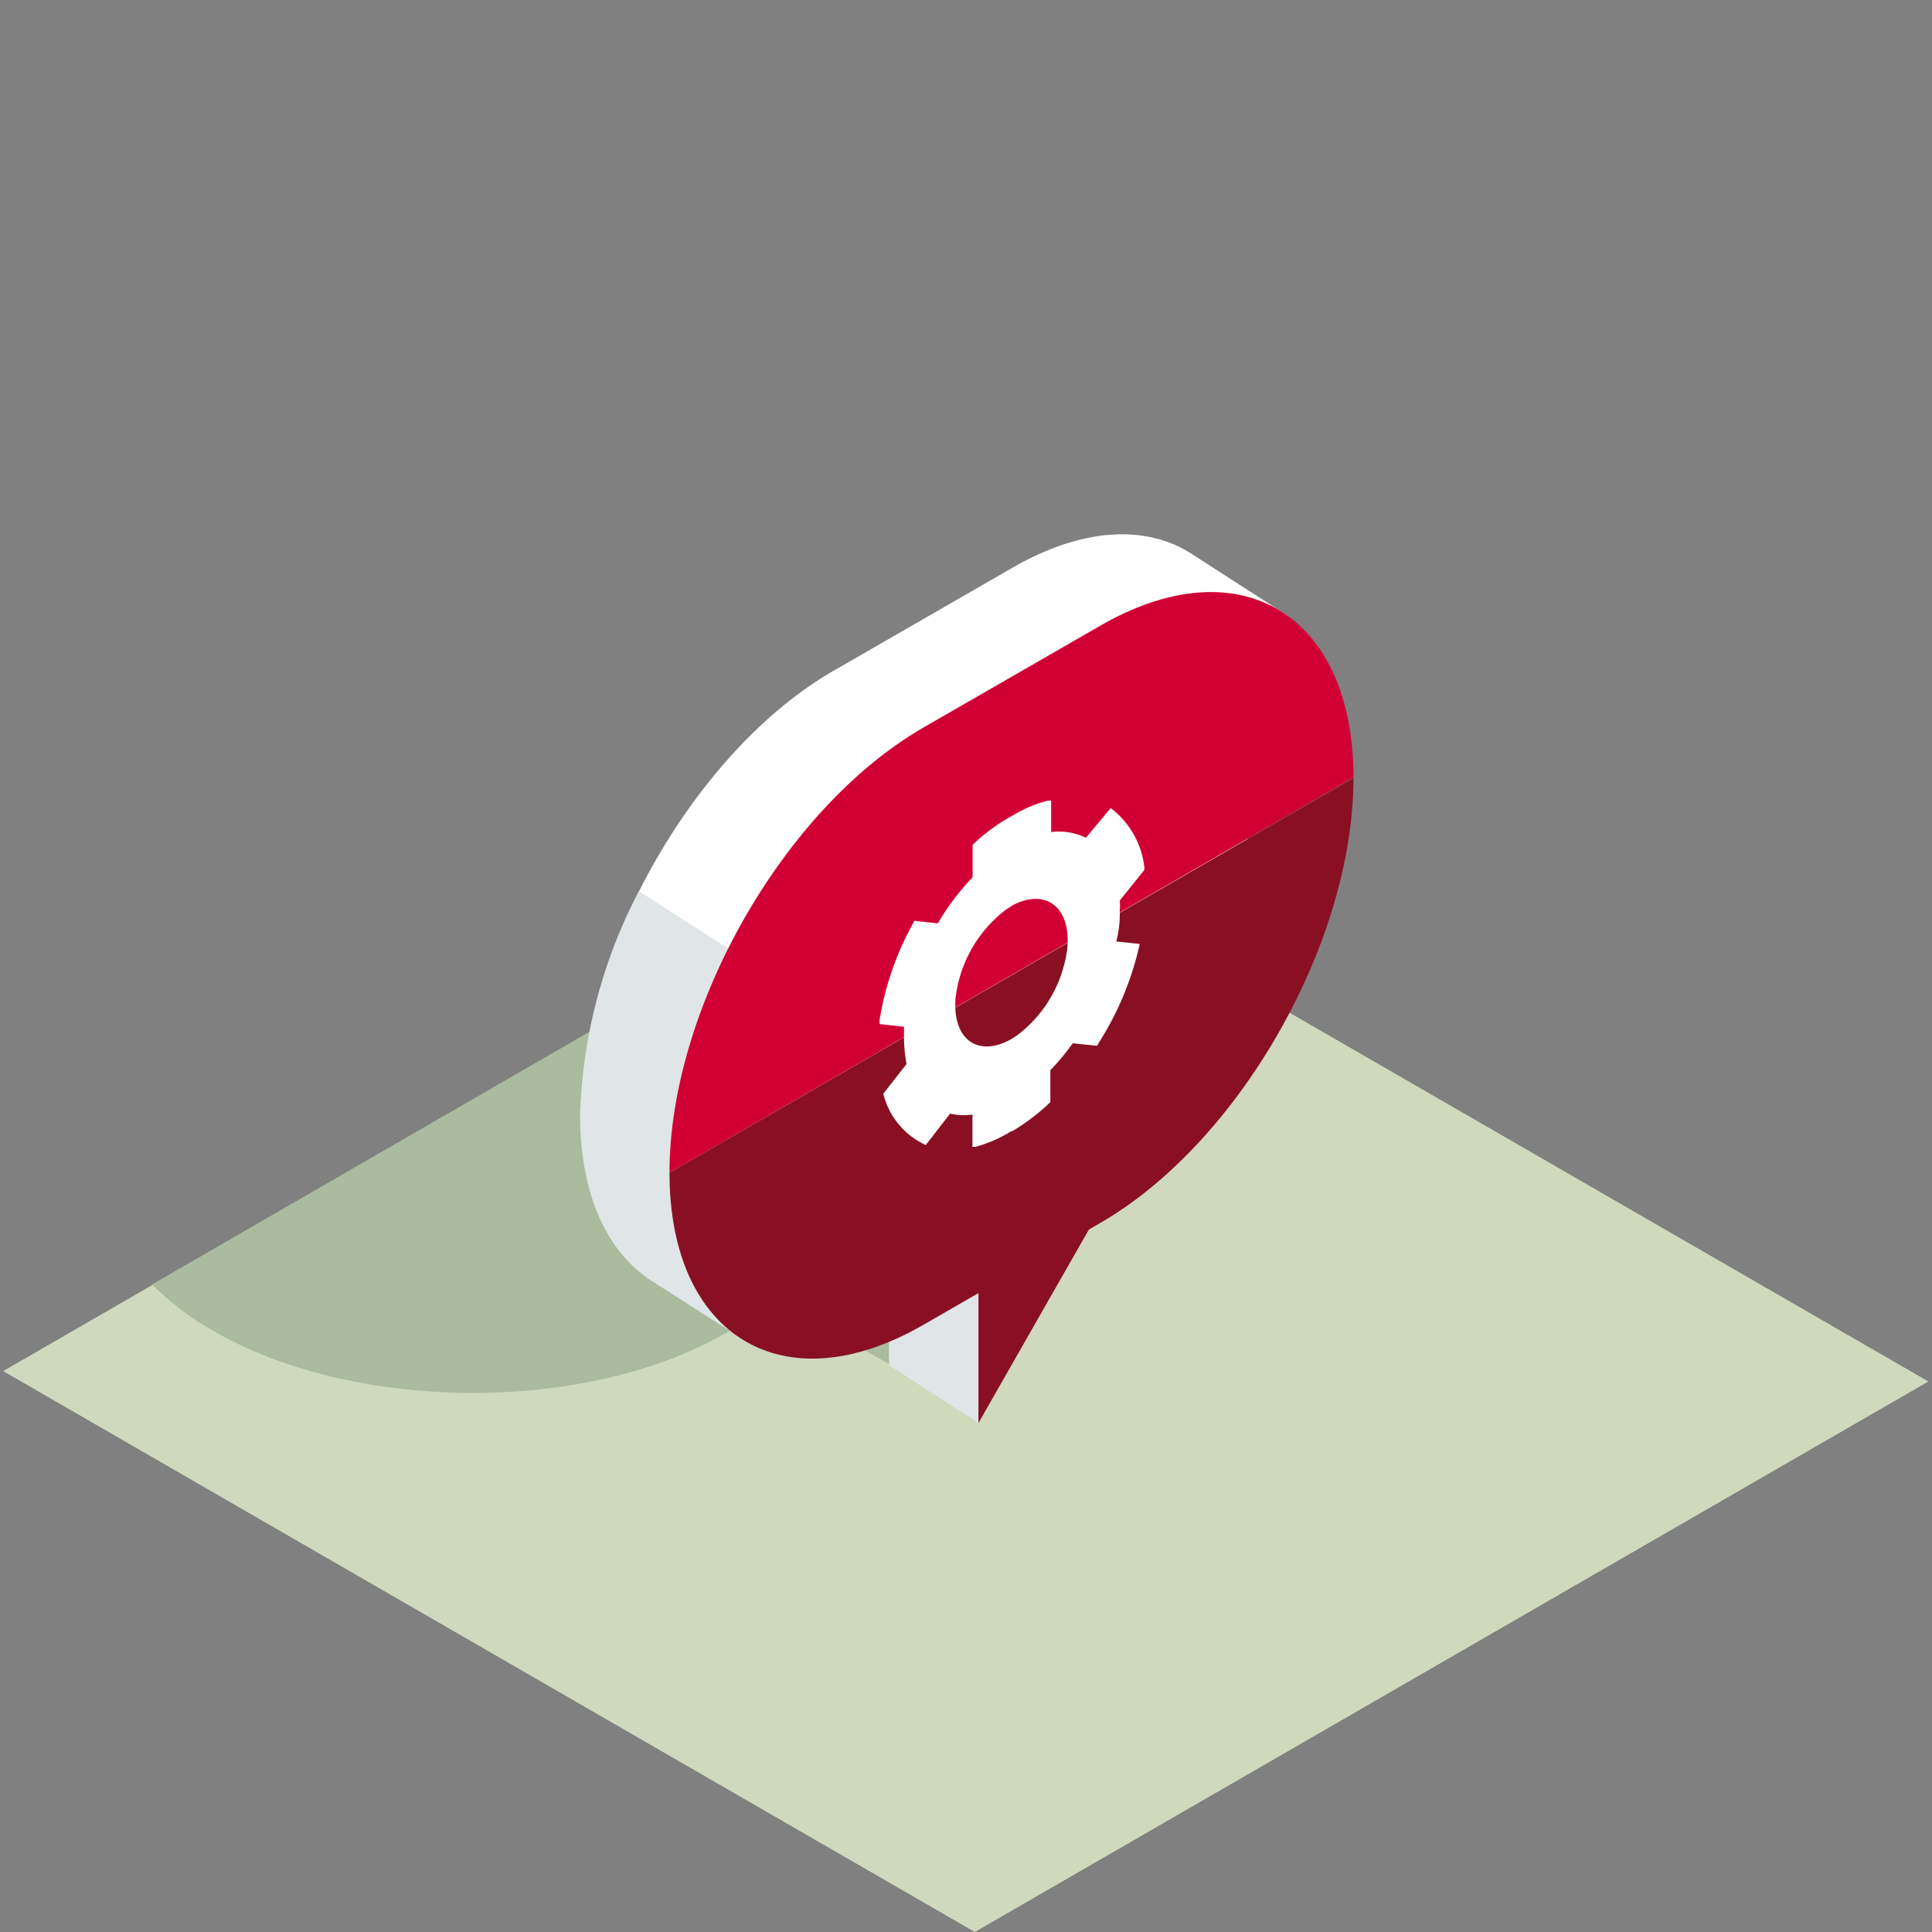
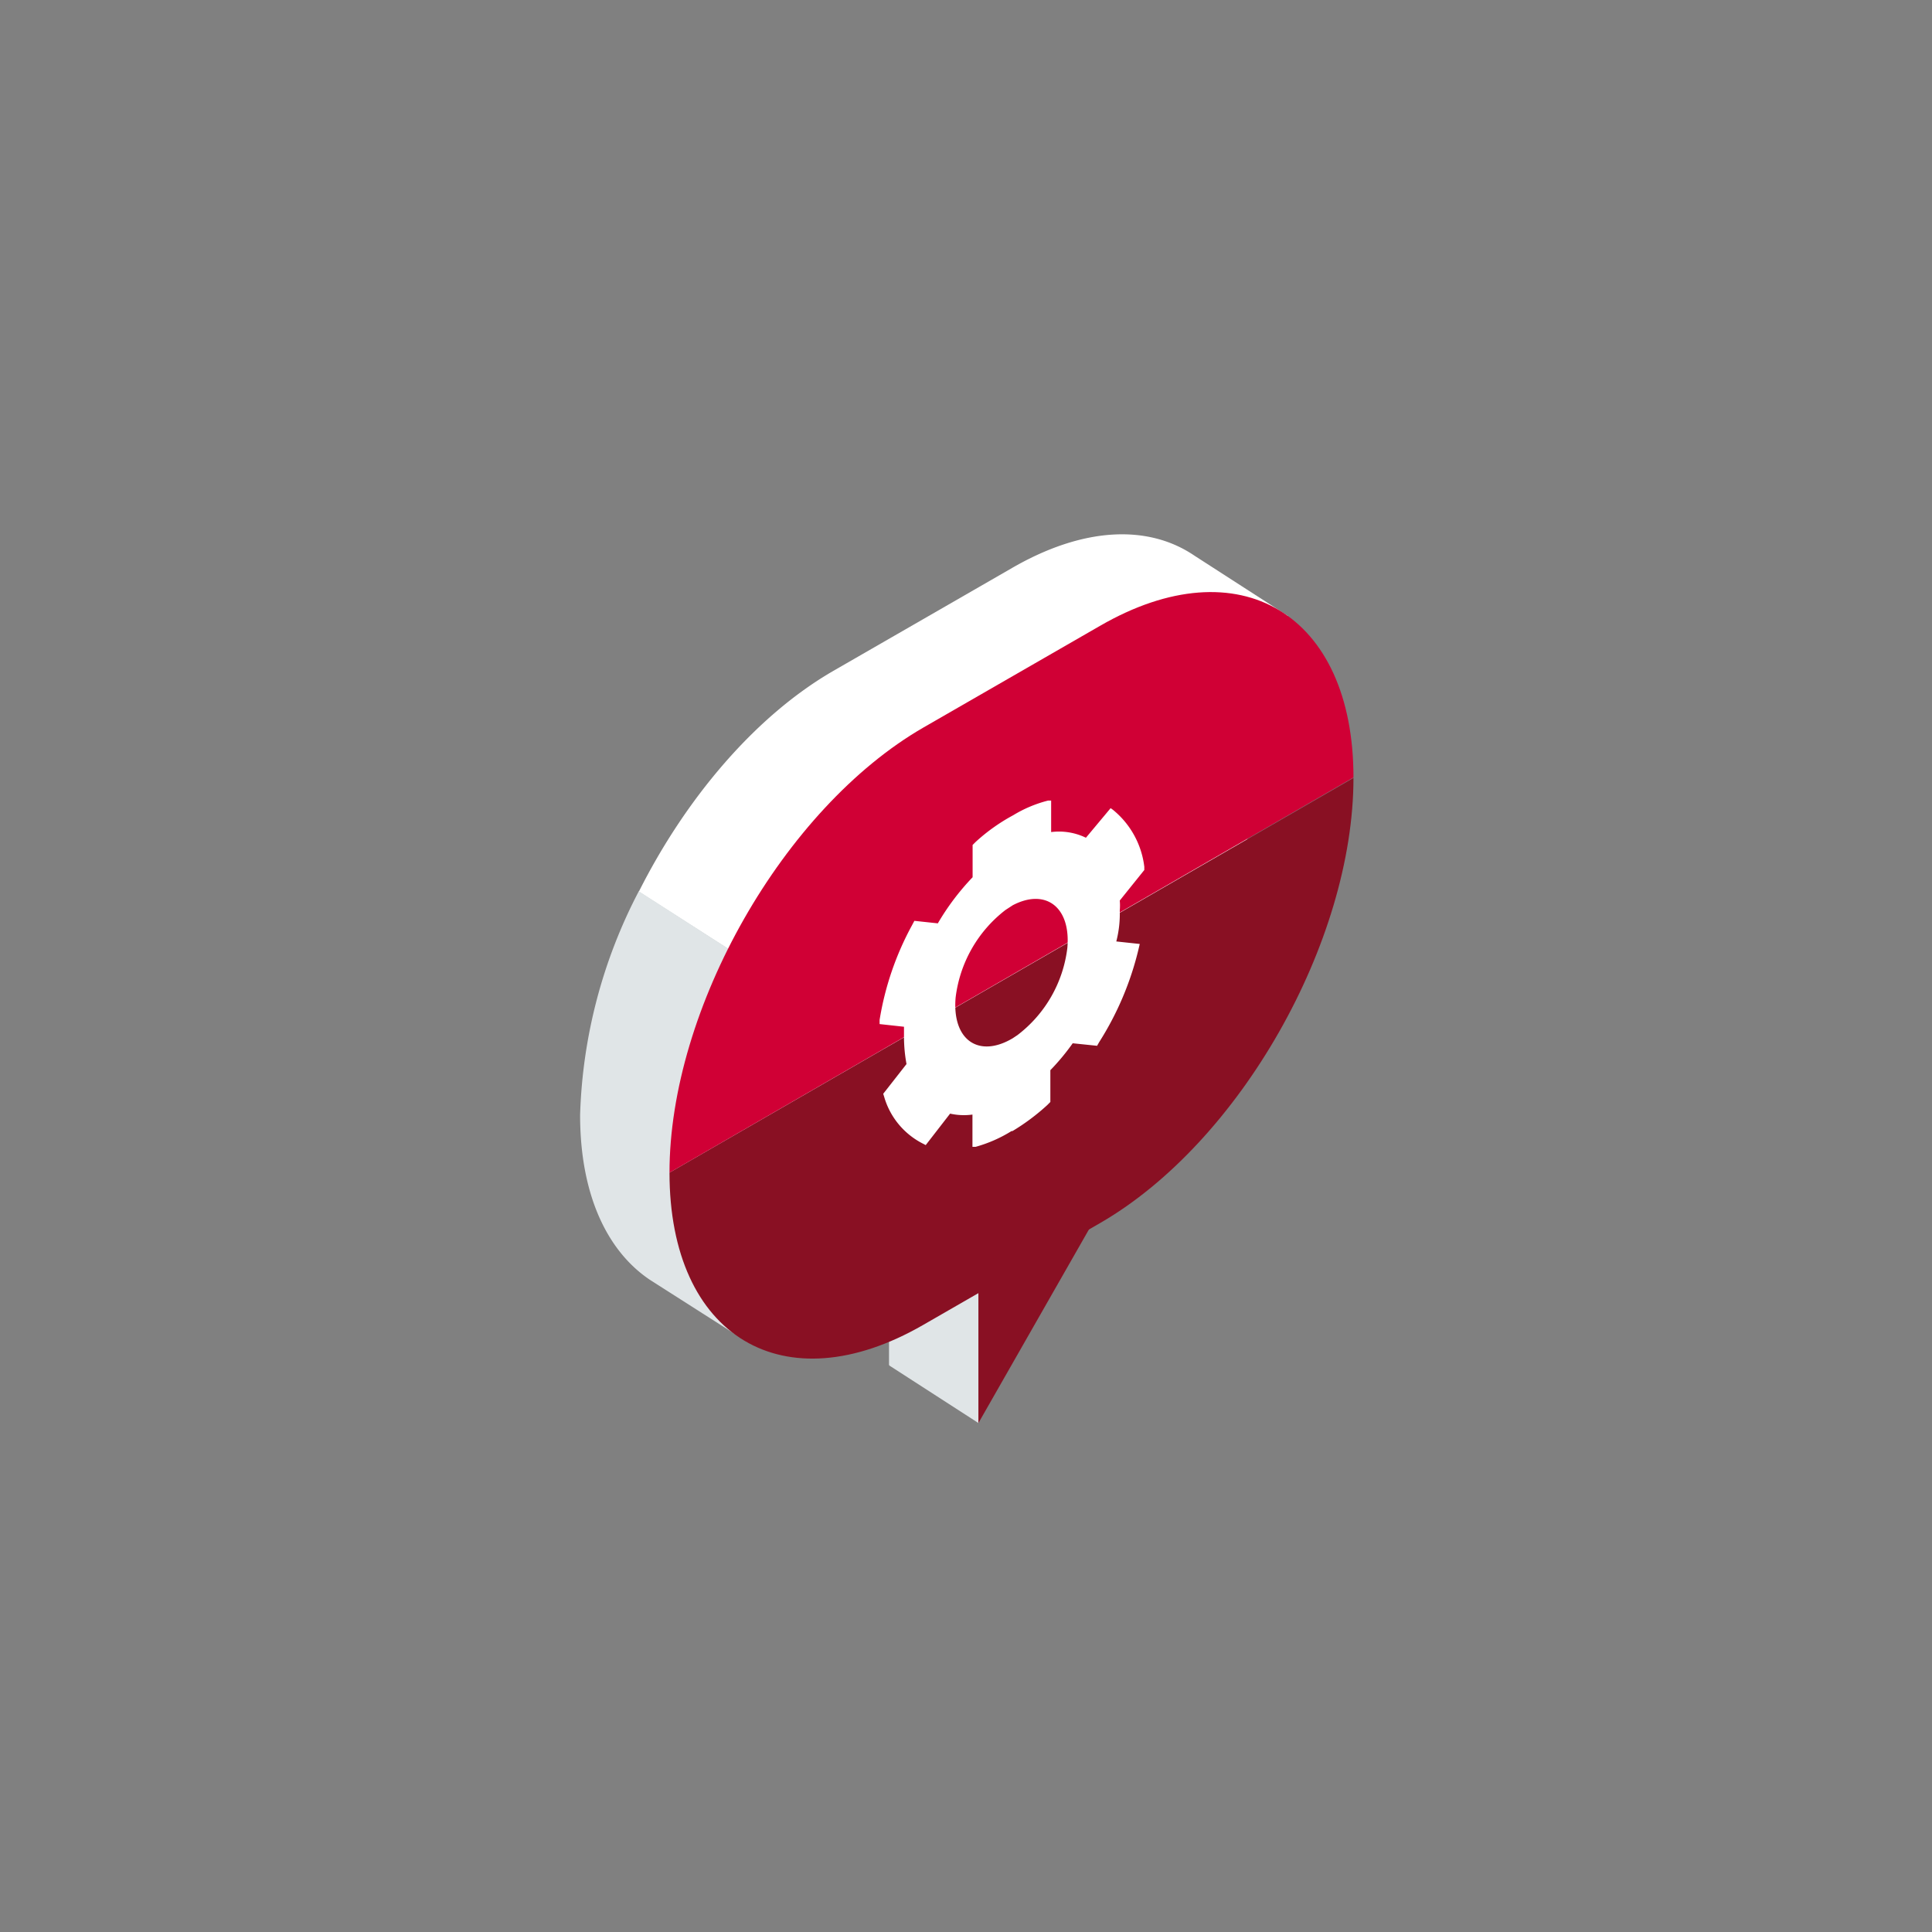
<svg xmlns="http://www.w3.org/2000/svg" viewBox="0 0 122.76 122.76">
  <rect x="0" y="0" width="122.76" height="122.76" fill="#808080" stroke="none" />
  <defs>
    <style>.cls-4{fill:#fff}.cls-5{fill:#e0e5e7}.cls-6{fill:#891023}</style>
  </defs>
  <g id="Ebene_2" data-name="Ebene 2">
    <g id="icons3d">
      <g id="Ebene_2-2" data-name="Ebene 2">
        <path fill="none" d="M0 0h122.76v122.76H0z" id="cut" />
-         <path fill="#cfd9bc" d="M122.53 87.78l-60.59 34.98L.2 87.12l60.59-34.98 61.74 35.64z" id="fläche_Kopie" data-name="fläche Kopie" />
        <g id="icons">
-           <path d="M57 59.47a25.6 25.6 0 00-5.11-2.25L9.67 81.61a17.84 17.84 0 003.86 2.94c9 5.21 23.69 5.28 32.57.16l3.5-2 7.16 4.12-.13-8.18.69-.4c8.88-5.09 8.75-13.54-.32-18.78z" fill="#aabb9e" />
          <path class="cls-4" d="M81.84 39.14l-5.94-3.83c-2.94-2-7.09-1.85-11.68.83L53 42.6c-5 2.87-9.44 8.15-12.41 14.06l20.3 13v9.44l2.64-4.62.69-.39C73.1 69 80.36 56.23 80.36 45.8a17.71 17.71 0 00-.83-5.41z" />
          <path class="cls-5" d="M40.59 56.63a32.74 32.74 0 00-3.73 14.22c0 5 1.68 8.61 4.42 10.46l6.27 4 1.36-3.07A17.34 17.34 0 0053 80.49l3.5-2v8.25l4.35-7.65v-9.46z" />
          <path class="cls-5" d="M56.5 86.76l5.67 3.66v-8.25l-5.67-3.66v8.25z" />
          <path class="cls-6" d="M42.54 74.51c0 10.43 7.26 14.79 16.13 9.67l11.22-6.46C78.77 72.6 86 59.86 86 49.43z" />
          <path d="M69.89 39.77l-11.22 6.46c-8.87 5.12-16.13 17.86-16.13 28.28L86 49.4c0-10.4-7.26-14.75-16.11-9.63z" fill="#d00035" />
          <path class="cls-6" d="M62.17 80.52v9.9l8.42-14.75z" />
          <path class="cls-4" d="M71.15 57.85a3.33 3.33 0 000-.63l1.56-1.94v-.2a5.51 5.51 0 00-2-3.63l-.14-.1L69 53.23a3.92 3.92 0 00-2.21-.36v-2h-.2a8.06 8.06 0 00-2.21.93A11.83 11.83 0 0062 53.49l-.2.2v2.05a15.65 15.65 0 00-2.21 2.93l-1.49-.16-.16.3a18.8 18.8 0 00-2.05 6v.26l1.55.17v.66a9.62 9.62 0 00.16 1.71l-1.48 1.89.06.19a4.83 4.83 0 002.51 3l.13.07 1.55-2a4 4 0 001.42.06v2.05h.2a8.71 8.71 0 002.28-1h.06a13.67 13.67 0 002.21-1.65l.2-.2V68a14.31 14.31 0 001.42-1.71l1.55.16.13-.23a19.43 19.43 0 002.51-5.94l.07-.3-1.49-.16a7 7 0 00.22-1.97zm-3.33 2.38a8.19 8.19 0 01-3.17 5.54l-.3.2c-2.15 1.28-3.86.13-3.63-2.58a8.28 8.28 0 013.17-5.57l.46-.3c2.08-1.09 3.7.1 3.47 2.71z" />
        </g>
      </g>
    </g>
  </g>
</svg>